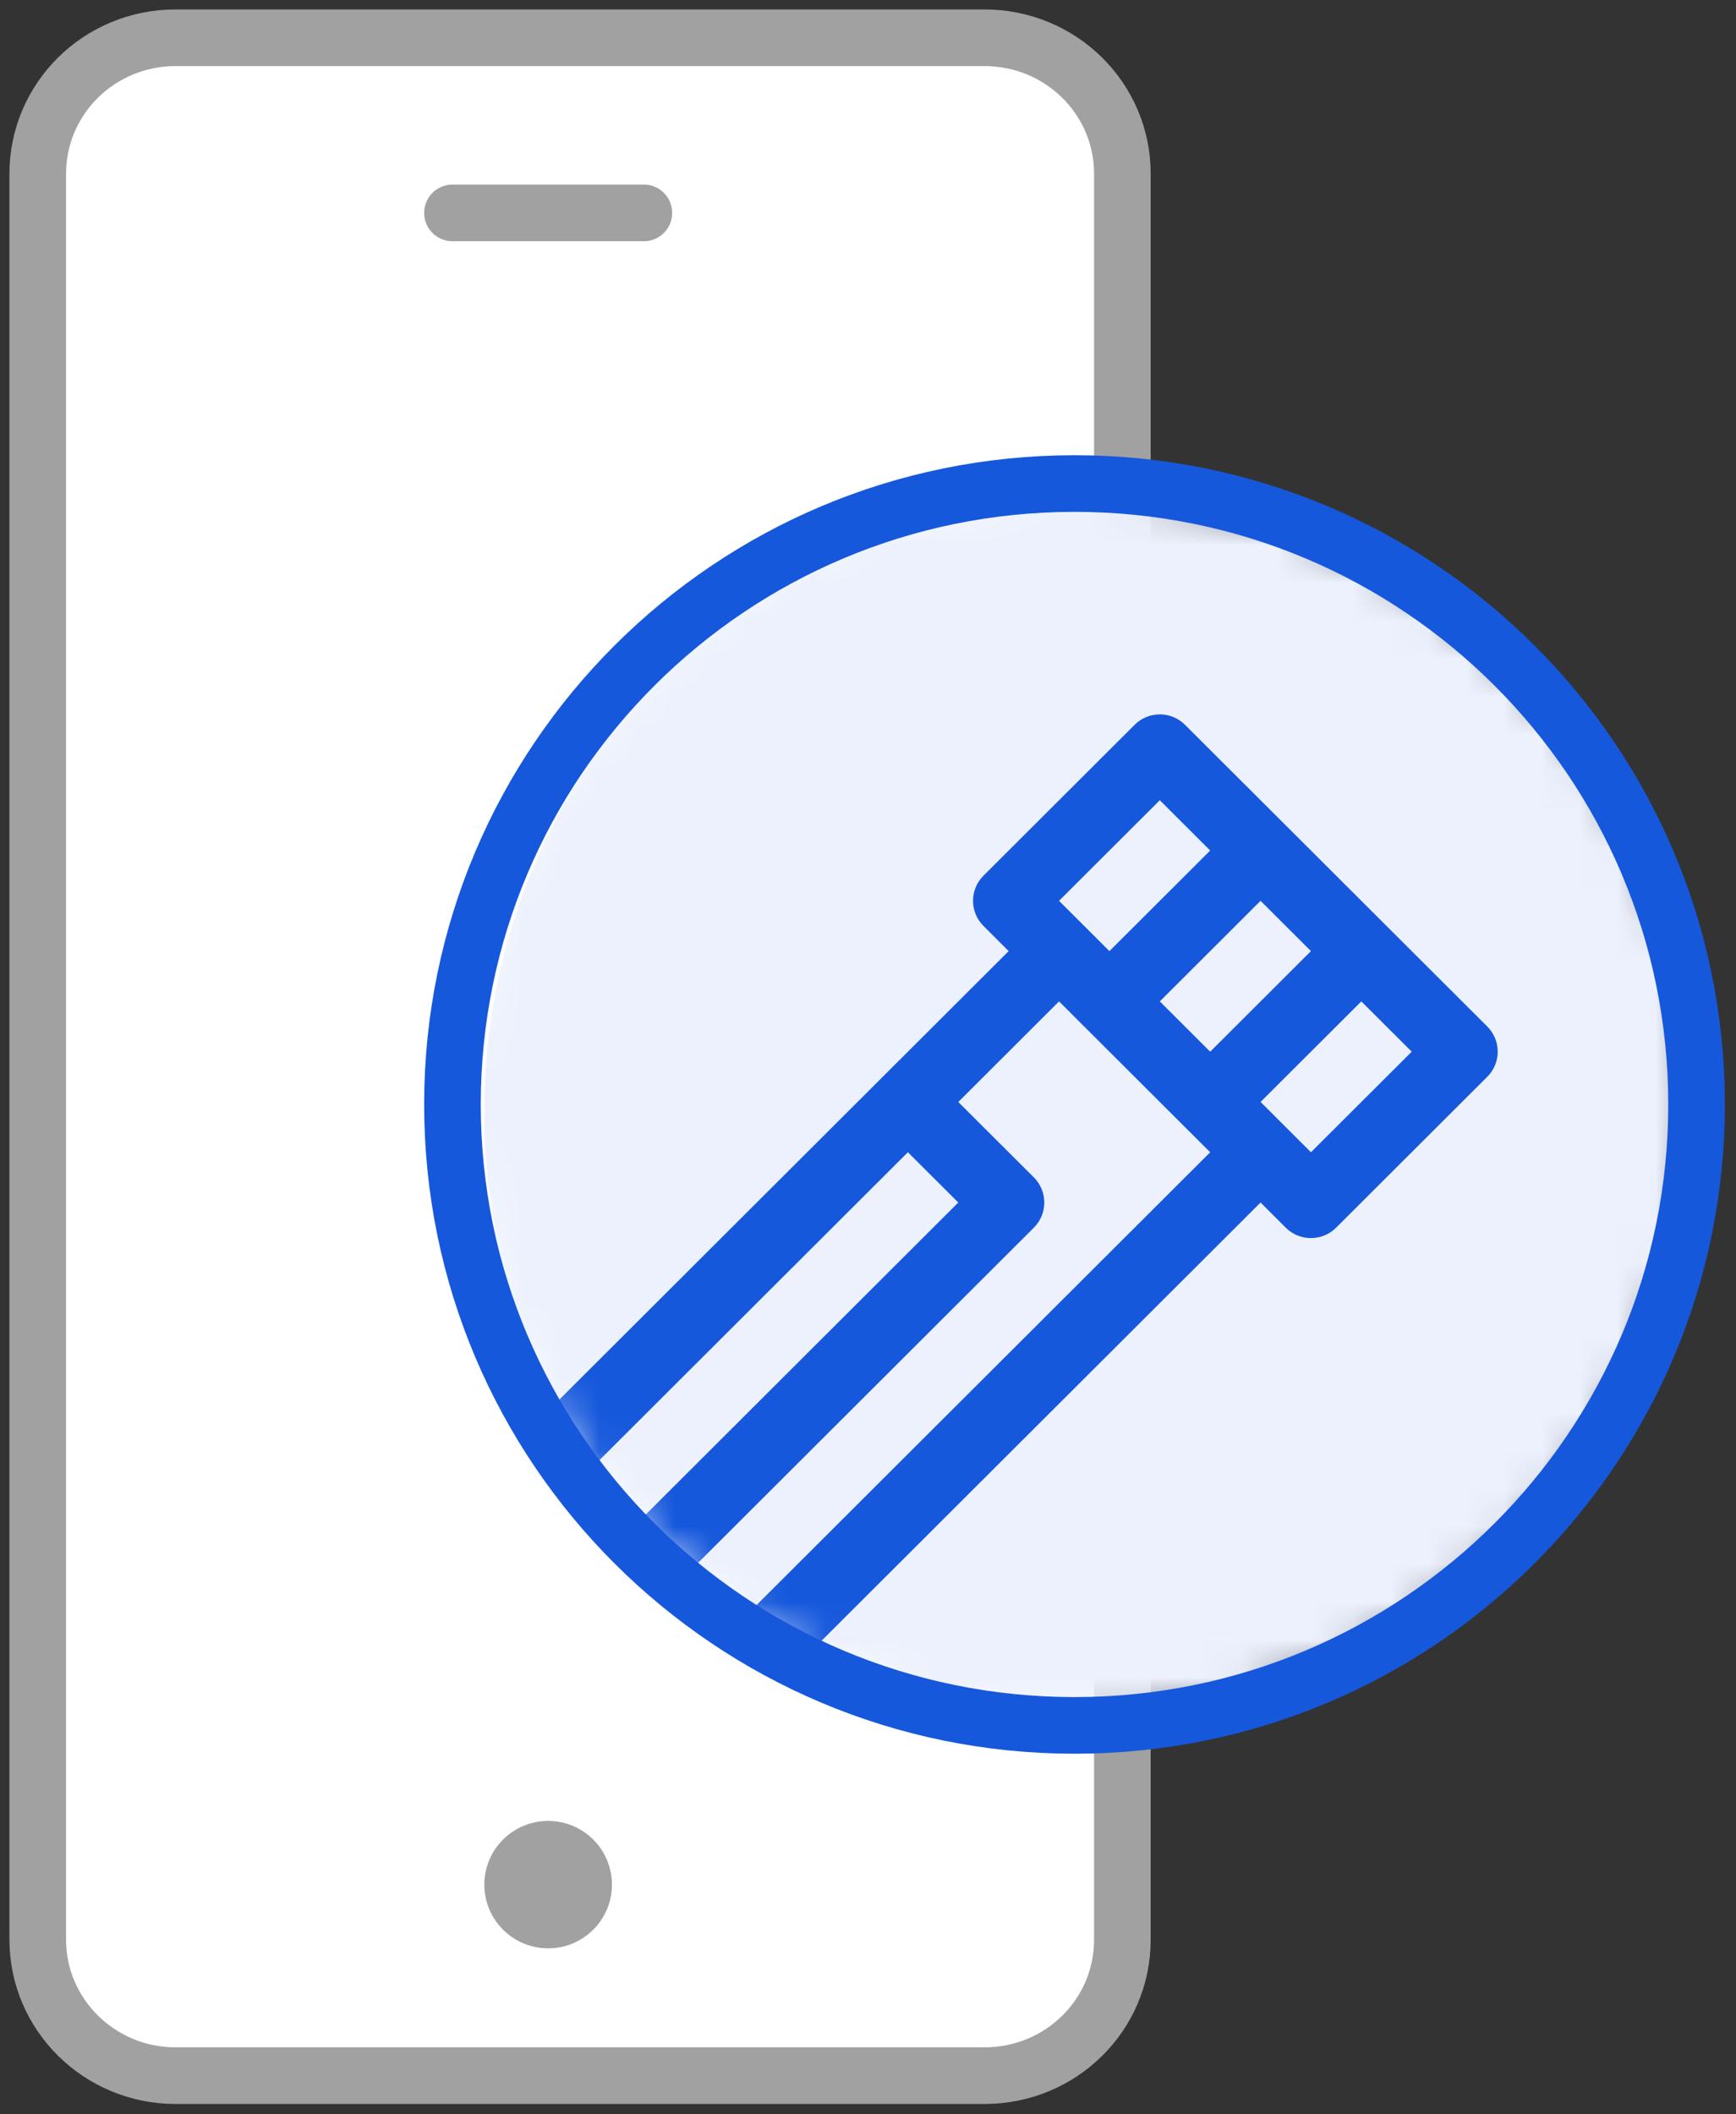
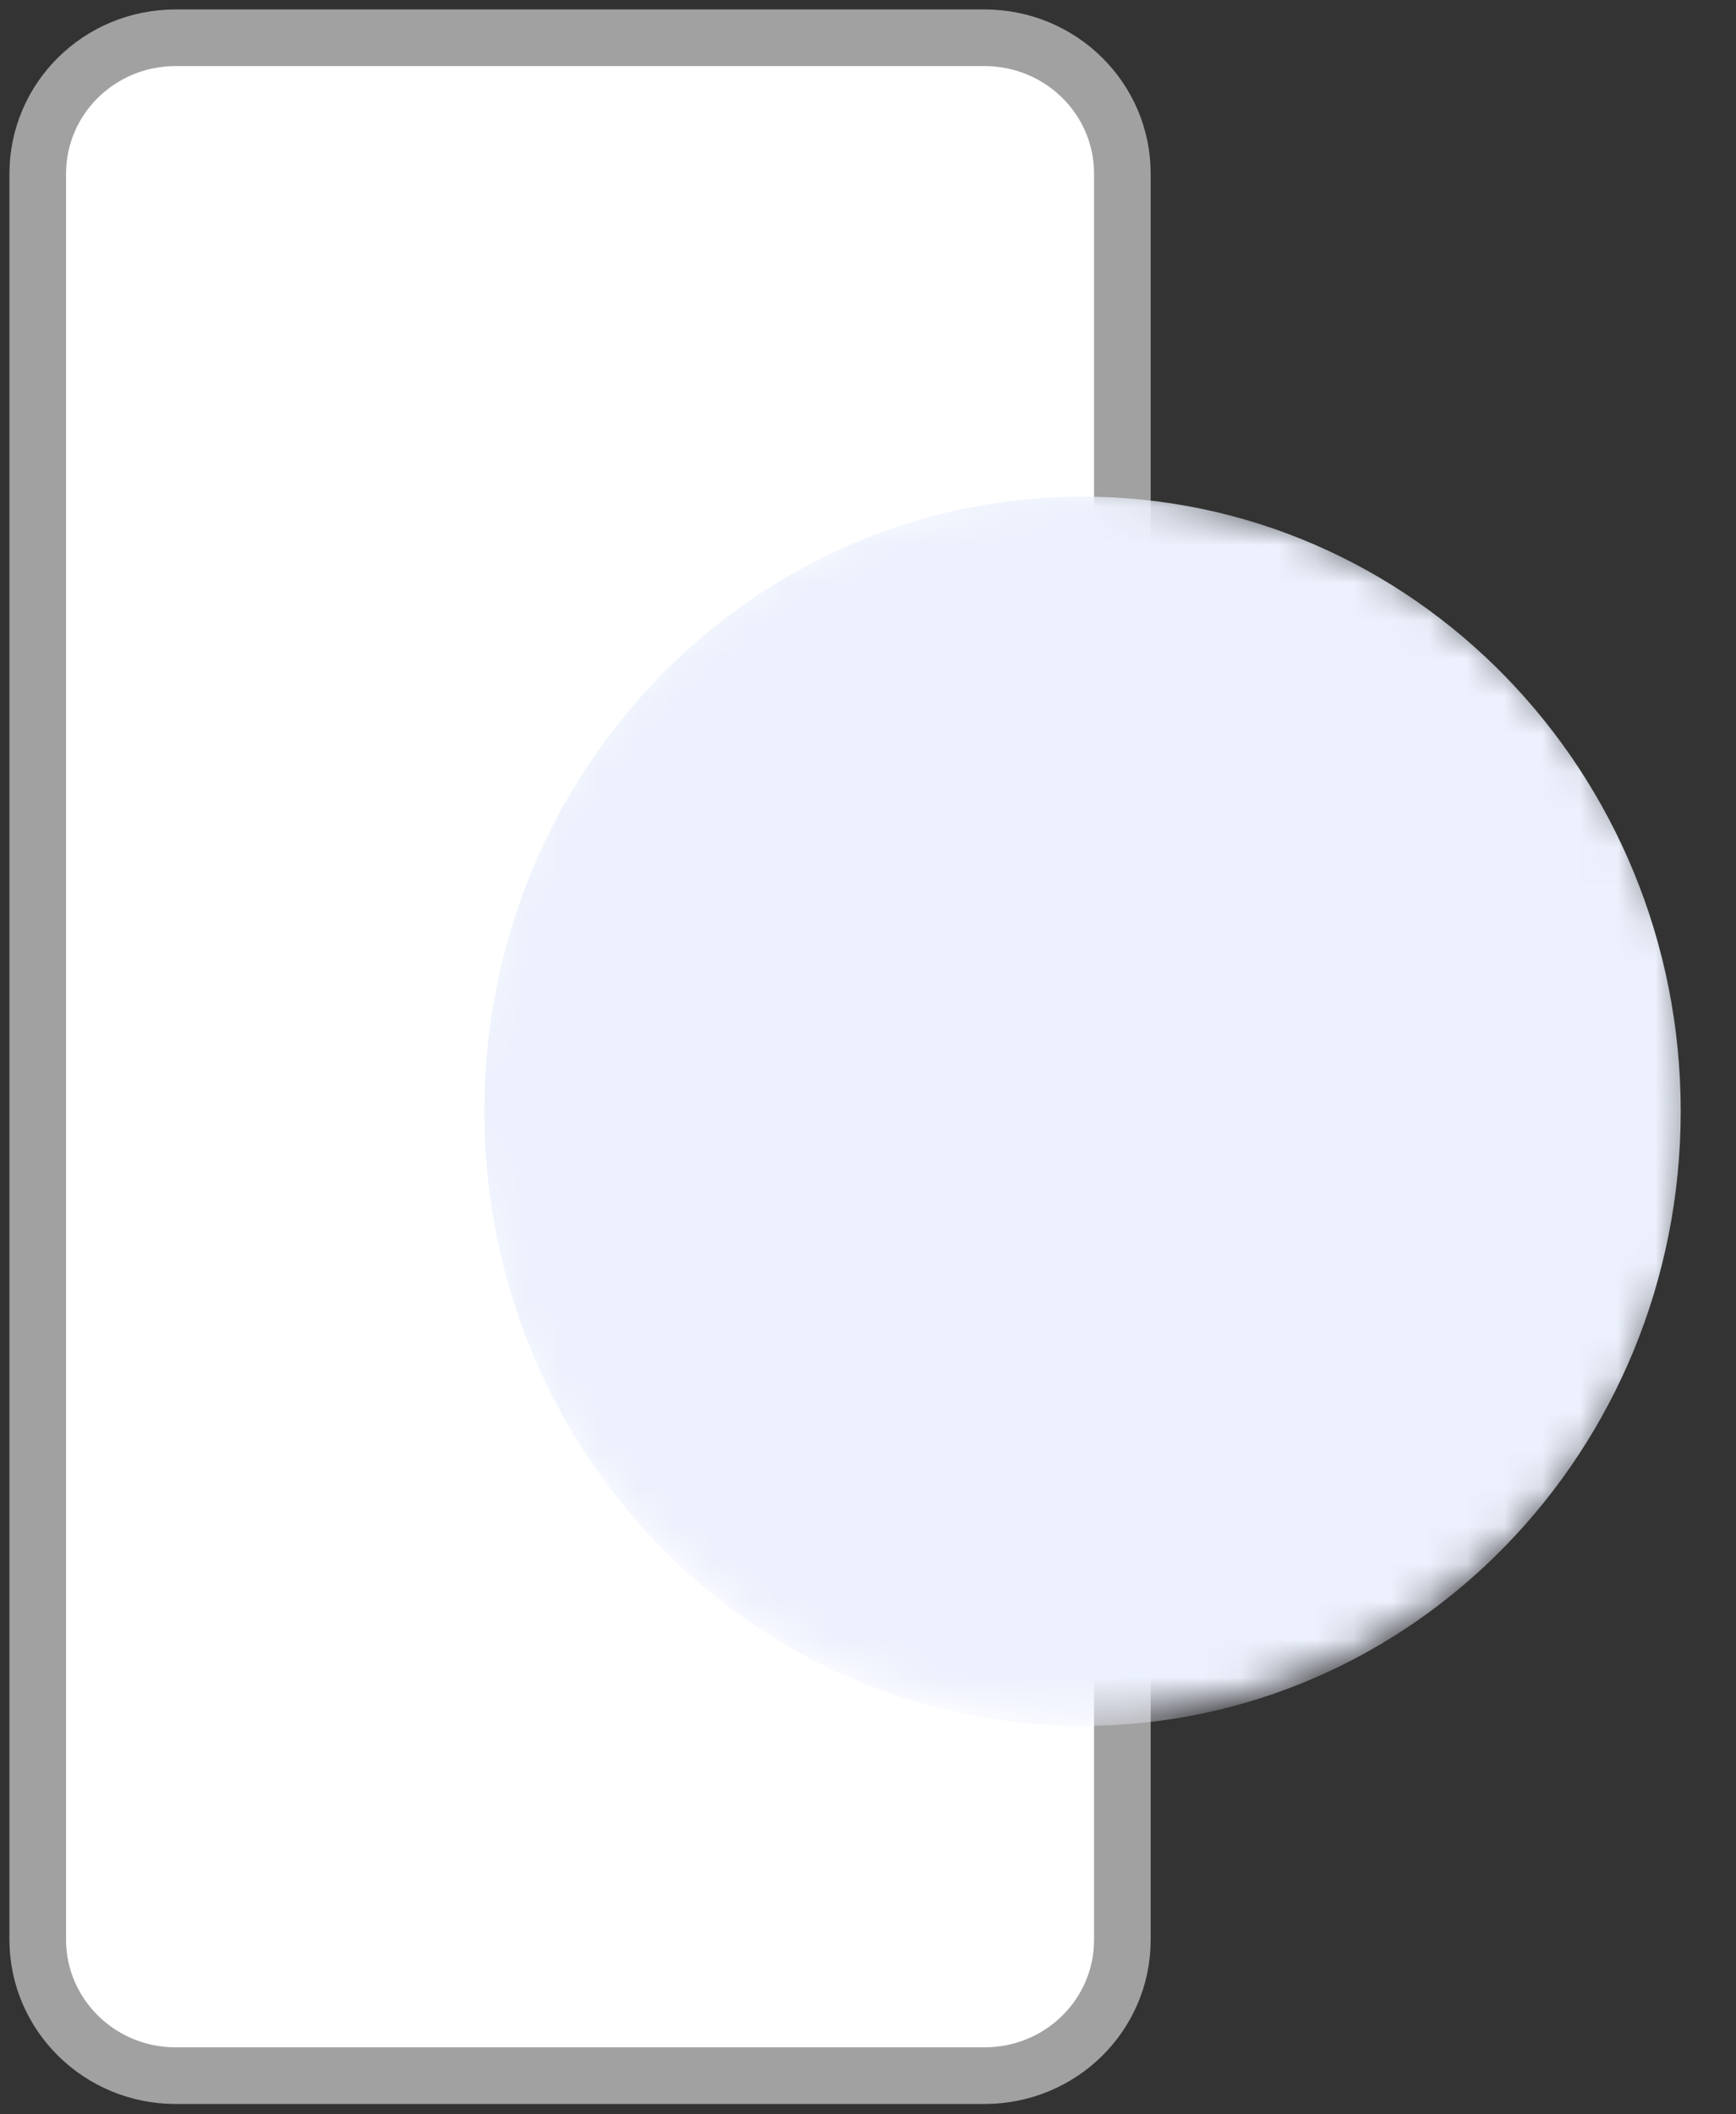
<svg xmlns="http://www.w3.org/2000/svg" xmlns:xlink="http://www.w3.org/1999/xlink" width="46px" height="56px" viewBox="0 0 46 56" version="1.1">
  <rect x="0" y="0" width="46" height="56" fill="#333333" stroke="none" />
  <title>Group 4</title>
  <defs>
    <path d="M16.315,32.557 C25.326,32.557 32.631,25.269 32.631,16.279 C32.631,7.288 25.326,0 16.315,0 C7.305,0 0,7.288 0,16.279 C0,25.269 7.305,32.557 16.315,32.557 Z" id="path-1" />
  </defs>
  <g id="Page-1" stroke="none" stroke-width="1" fill="none" fill-rule="evenodd">
    <g id="-Laboratory-Informatics-Software-" transform="translate(-975, -6761)">
      <g id="Group-4" transform="translate(976, 6762)">
        <g id="Mobile-Apps">
          <path d="M28.74,48.915 L28.74,50.379 C28.74,52.366 27.112,53.976 25.085,53.976 L3.655,53.976 C1.636,53.976 0,52.361 0,50.372 L0,3.604 C0,1.614 1.628,0 3.655,0 L25.085,0 C27.104,0 28.74,1.606 28.74,3.601 L28.74,7.844 L28.74,48.915 Z" id="Path" stroke="#A1A1A1" stroke-width="1.5" fill="#FFFFFF" fill-rule="nonzero" stroke-linecap="round" stroke-linejoin="round" />
          <g id="Clipped" transform="translate(11.369, 11.931)">
            <mask id="mask-2" fill="white">
              <use xlink:href="#path-1" />
            </mask>
            <g id="Path" />
            <g id="Group" mask="url(#mask-2)" fill-rule="nonzero">
              <g transform="translate(-4.904, 0.223)">
                <path d="M21.22,32.557 C29.973,32.557 37.07,25.269 37.07,16.279 C37.07,7.288 29.973,0 21.22,0 C12.466,0 5.369,7.288 5.369,16.279 C5.369,25.269 12.466,32.557 21.22,32.557 Z" id="Path" fill="#ECF1FD" />
-                 <path d="M23.935,6.043 C23.566,5.675 22.968,5.675 22.6,6.043 L18.595,10.039 C18.226,10.407 18.226,11.003 18.595,11.371 L19.262,12.037 L1.38,29.878 C-0.46,31.715 -0.46,34.702 1.38,36.538 C3.22,38.374 6.214,38.374 8.055,36.538 L25.937,18.696 L26.604,19.362 C26.973,19.73 27.57,19.73 27.939,19.362 L31.944,15.366 C32.313,14.999 32.313,14.402 31.944,14.034 C31.483,13.574 24.414,6.522 23.935,6.043 Z M23.267,13.369 L25.937,10.705 L27.272,12.037 L24.602,14.701 L23.267,13.369 Z M23.267,8.041 L24.602,9.373 L21.932,12.037 L20.597,10.705 L23.267,8.041 Z M16.592,17.364 L17.927,18.696 L7.387,29.213 L6.052,27.881 L16.592,17.364 Z M6.72,35.206 C5.615,36.308 3.819,36.308 2.715,35.206 C1.611,34.105 1.611,32.312 2.715,31.21 L4.717,29.213 L6.72,31.21 C7.088,31.578 7.686,31.578 8.055,31.21 L19.93,19.362 C20.298,18.994 20.298,18.398 19.93,18.03 L17.927,16.033 L20.597,13.369 C21.102,13.873 23.996,16.76 24.602,17.365 L6.72,35.206 Z M27.272,17.364 C26.824,16.918 26.433,16.527 25.937,16.032 L28.607,13.369 L29.942,14.701 L27.272,17.364 Z" id="Shape" fill="#1658DC" />
              </g>
            </g>
          </g>
-           <path d="M13.525,50.603 C14.459,50.603 15.215,49.848 15.215,48.916 C15.215,47.984 14.459,47.229 13.525,47.229 C12.591,47.229 11.834,47.984 11.834,48.916 C11.834,49.848 12.591,50.603 13.525,50.603 Z" id="Path" fill="#A1A1A1" fill-rule="nonzero" />
-           <line x1="10.989" y1="4.639" x2="16.061" y2="4.639" id="Path" stroke="#A1A1A1" stroke-width="1.5" stroke-linecap="round" />
        </g>
-         <path d="M27.472,44.699 C36.575,44.699 43.955,37.336 43.955,28.253 C43.955,19.17 36.575,11.807 27.472,11.807 C18.369,11.807 10.989,19.17 10.989,28.253 C10.989,37.336 18.369,44.699 27.472,44.699 Z" id="Path" stroke="#1658DC" stroke-width="1.5" />
      </g>
    </g>
  </g>
</svg>